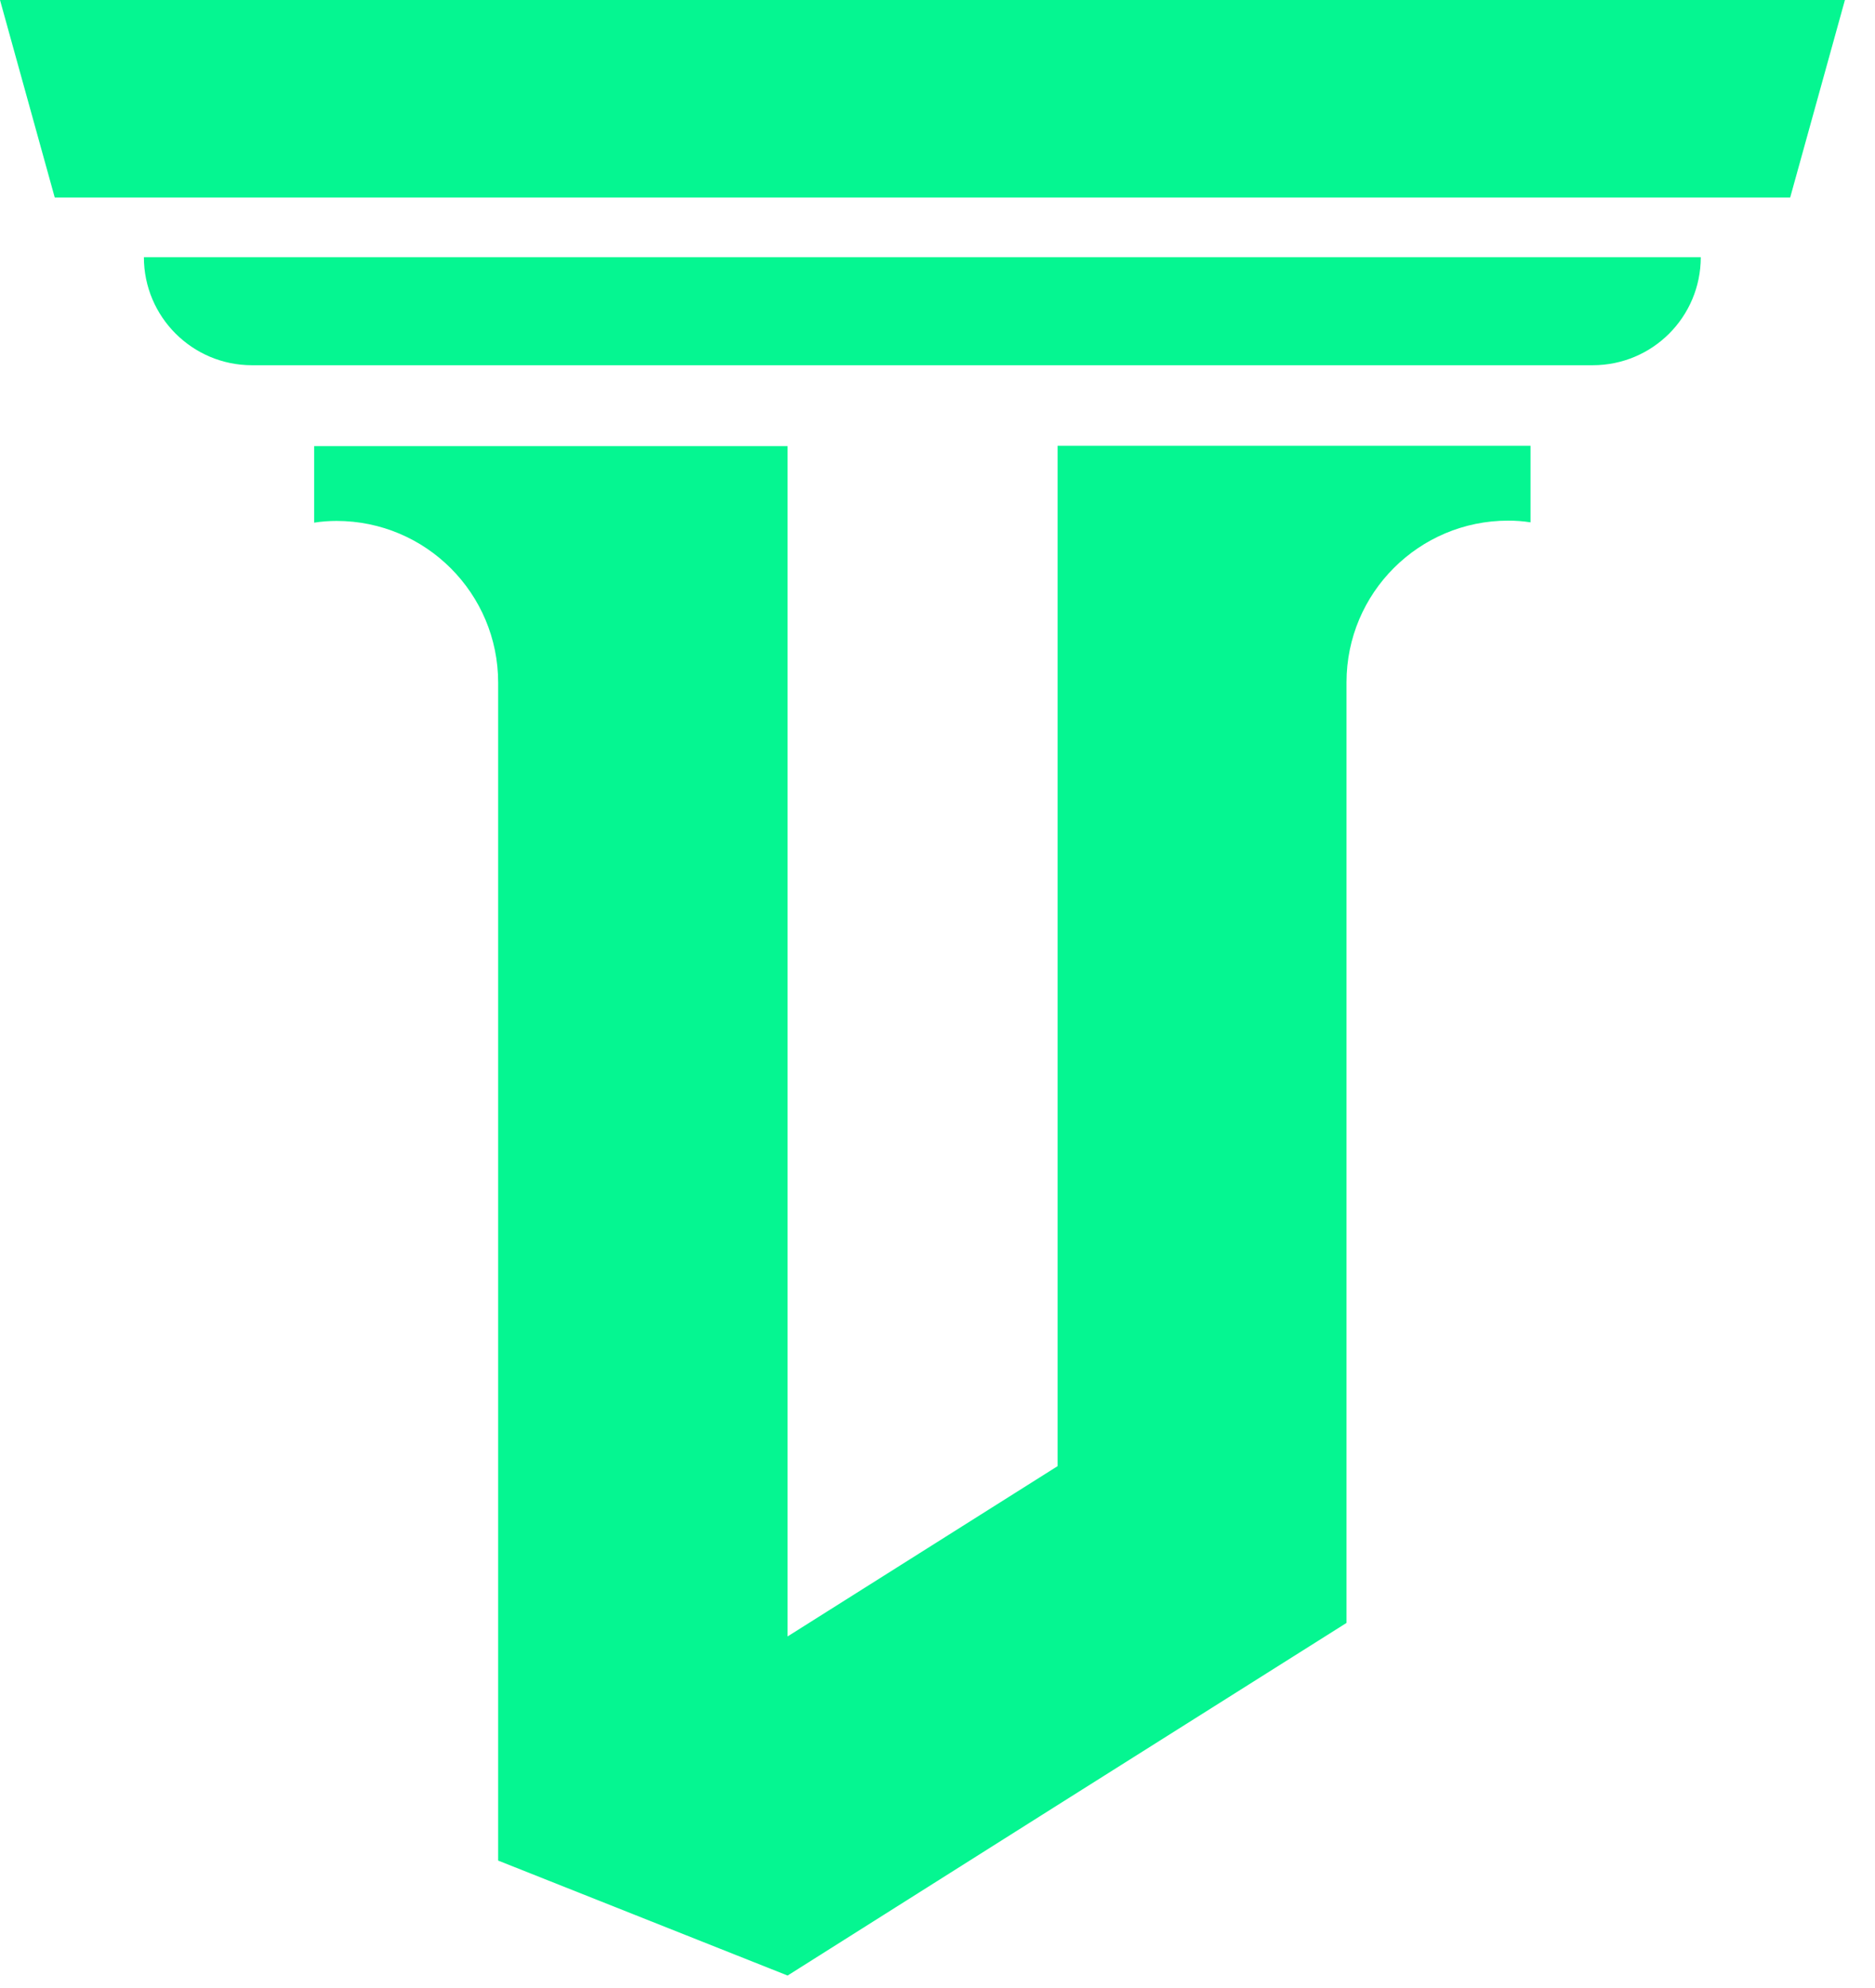
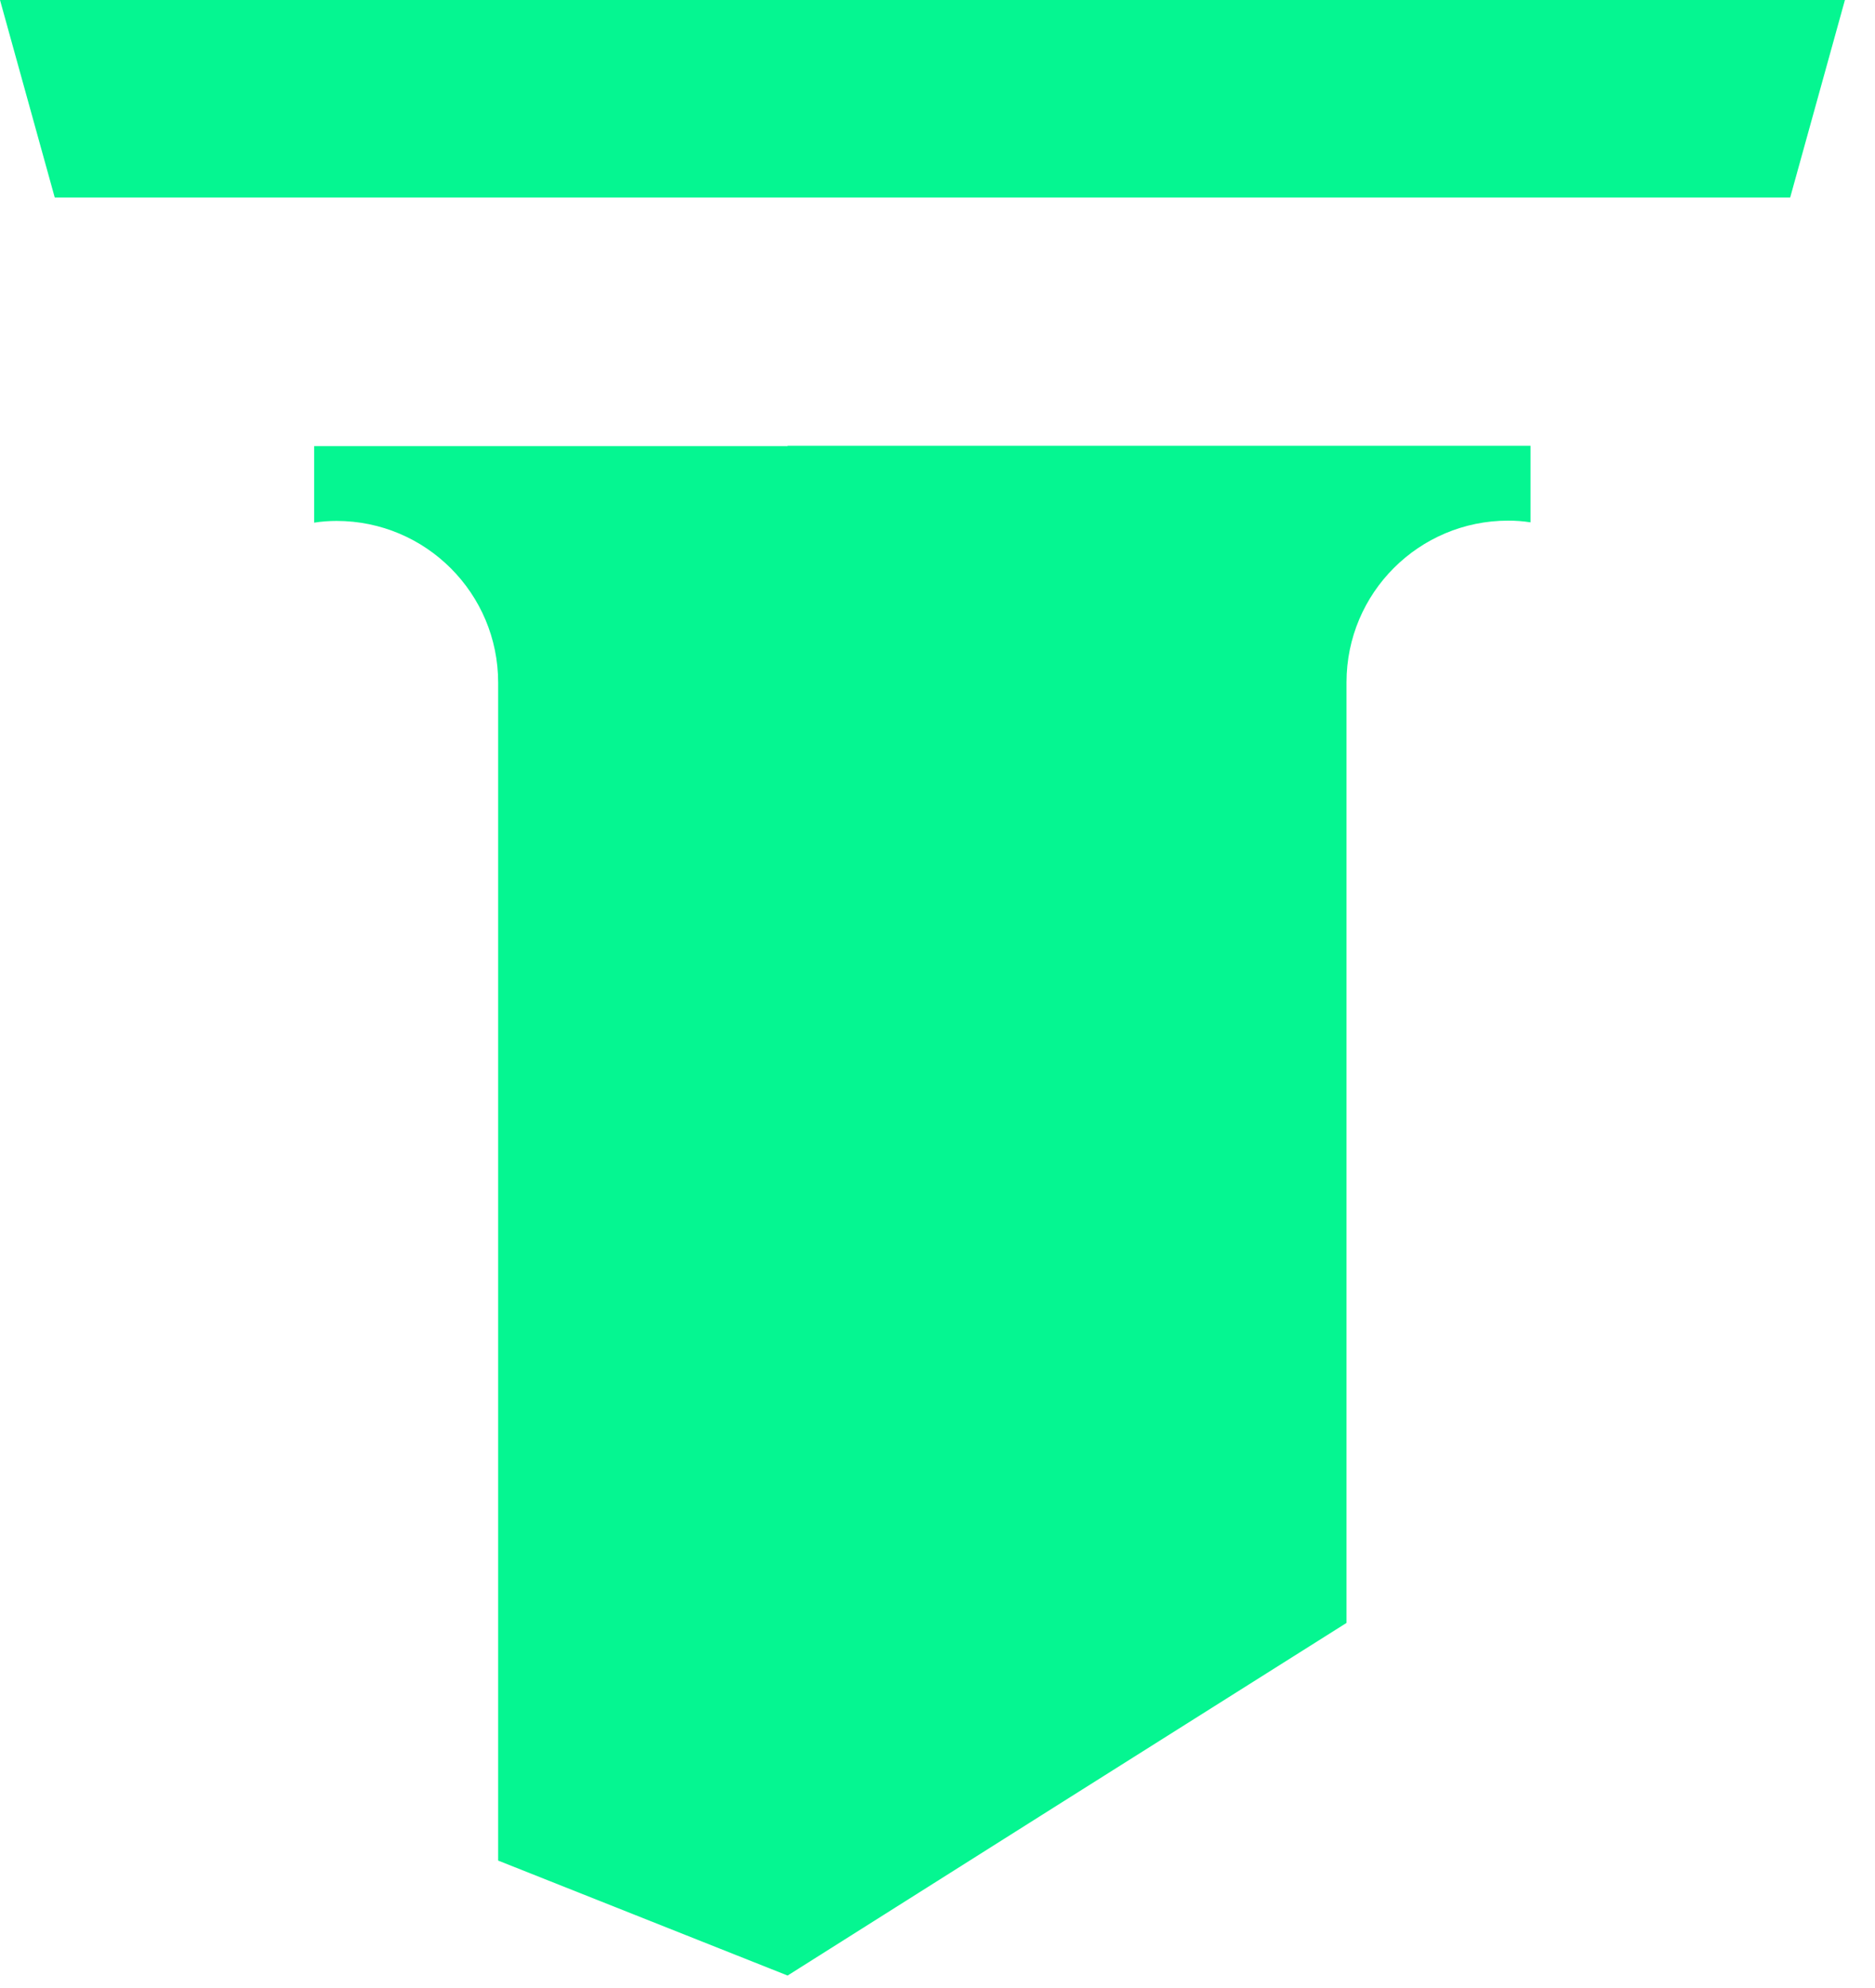
<svg xmlns="http://www.w3.org/2000/svg" width="50" height="53" viewBox="0 0 50 53" fill="none">
-   <path d="M40.814 11.885V13.926C40.623 13.895 40.424 13.88 40.218 13.88C37.84 13.88 35.907 15.806 35.907 18.191V43.267L28.195 48.128L21.003 52.668L13.284 49.603V18.198C13.284 15.821 11.357 13.888 8.973 13.888C8.774 13.888 8.575 13.903 8.377 13.934V11.893H21.003V43.627L28.203 39.087V11.885H40.814Z" fill="#05F691" />
-   <path d="M42.472 9.737H6.718C5.129 9.737 3.837 8.446 3.837 6.856H45.354C45.354 8.446 44.07 9.737 42.472 9.737Z" fill="#05F691" />
+   <path d="M40.814 11.885V13.926C40.623 13.895 40.424 13.88 40.218 13.88C37.84 13.88 35.907 15.806 35.907 18.191V43.267L28.195 48.128L21.003 52.668L13.284 49.603V18.198C13.284 15.821 11.357 13.888 8.973 13.888C8.774 13.888 8.575 13.903 8.377 13.934V11.893H21.003V43.627V11.885H40.814Z" fill="#05F691" />
  <path d="M49.198 0L47.738 5.266H1.46L0 0H49.198Z" fill="#05F691" />
</svg>